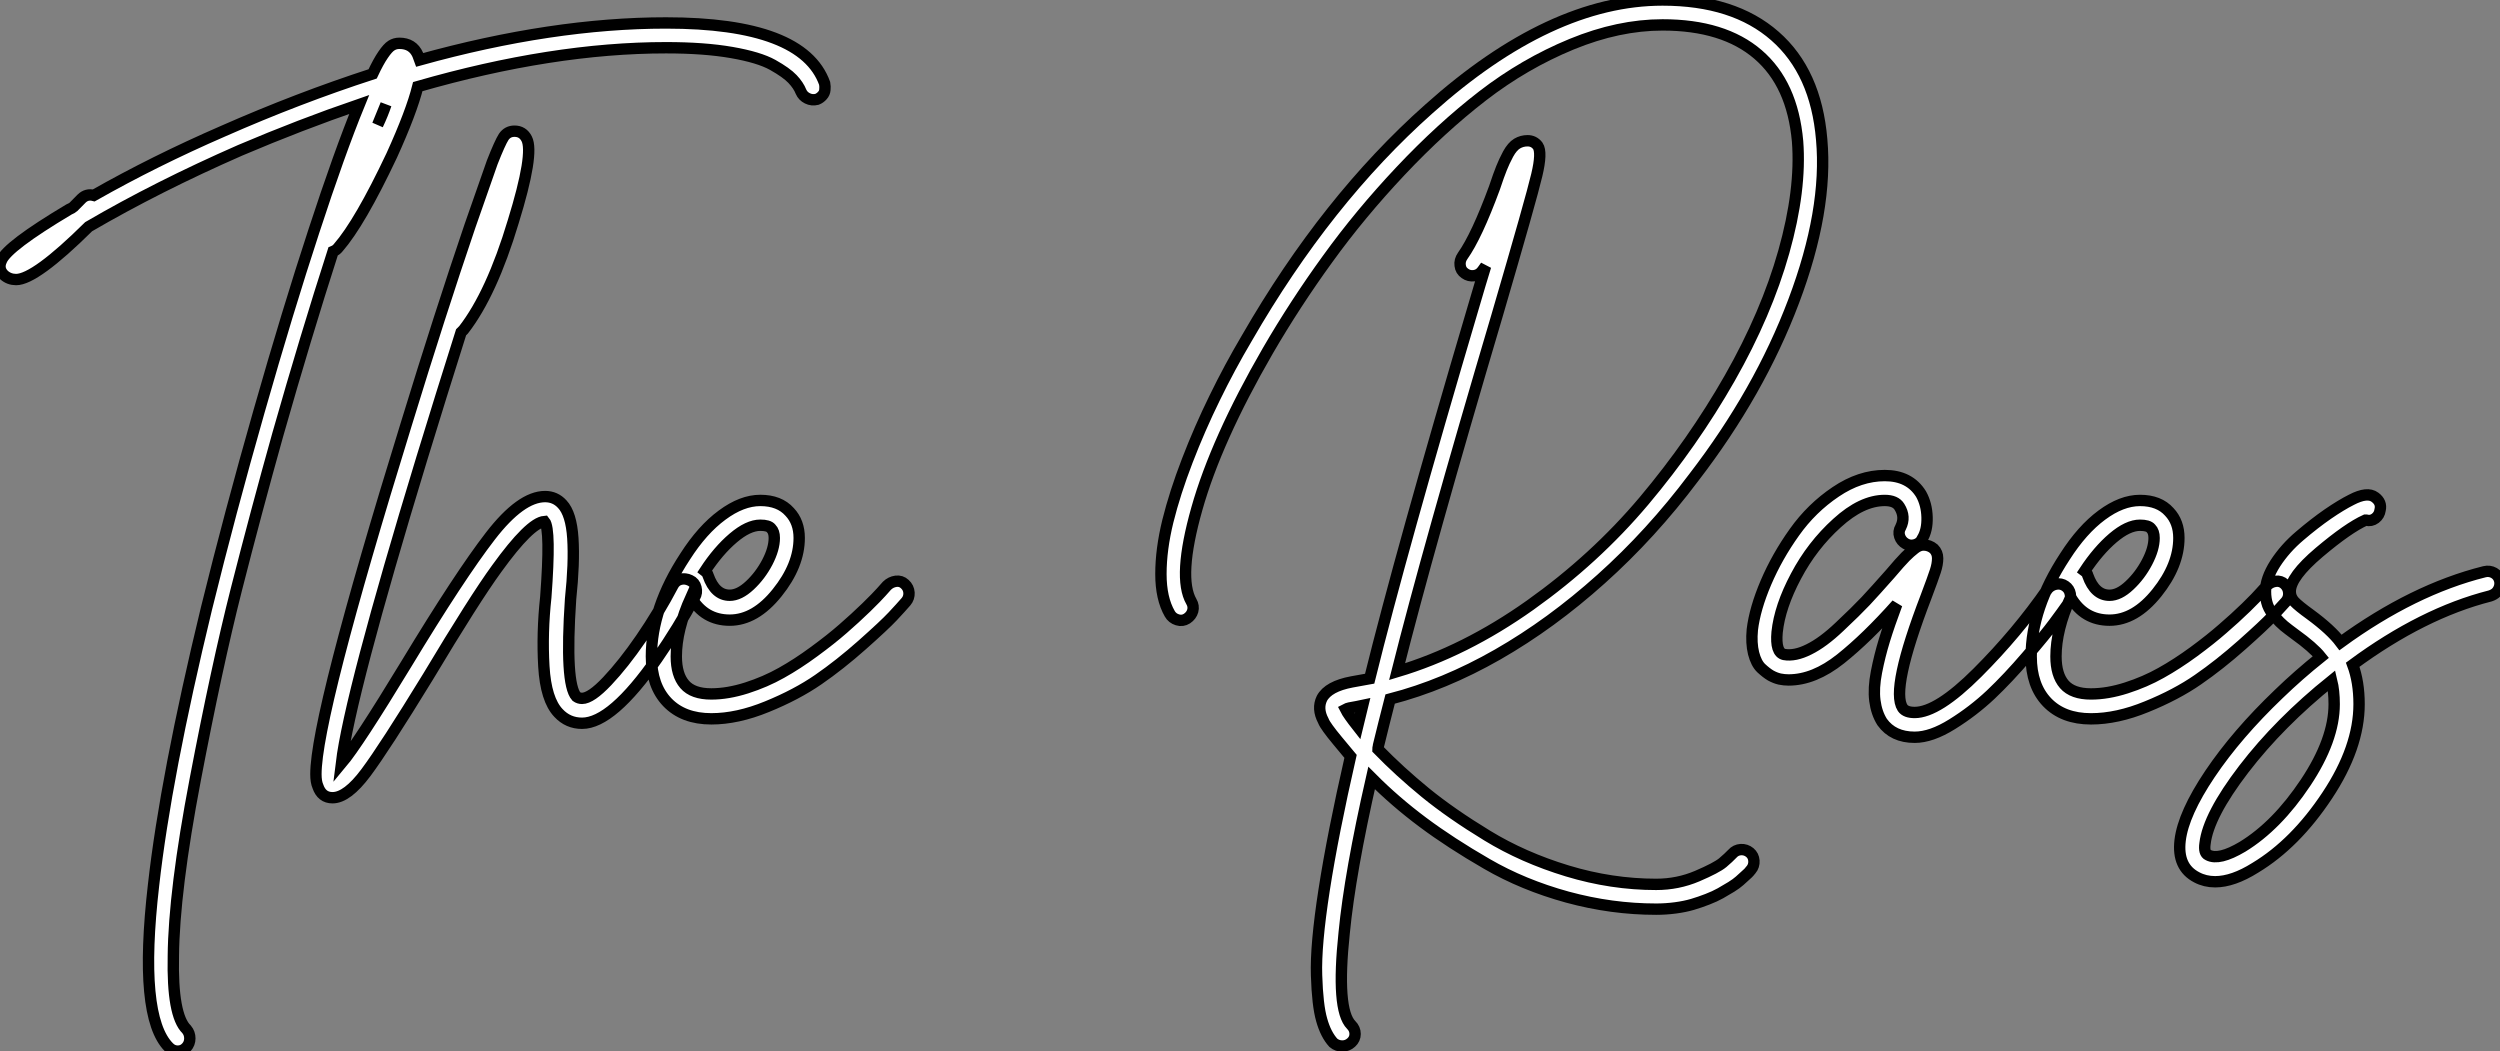
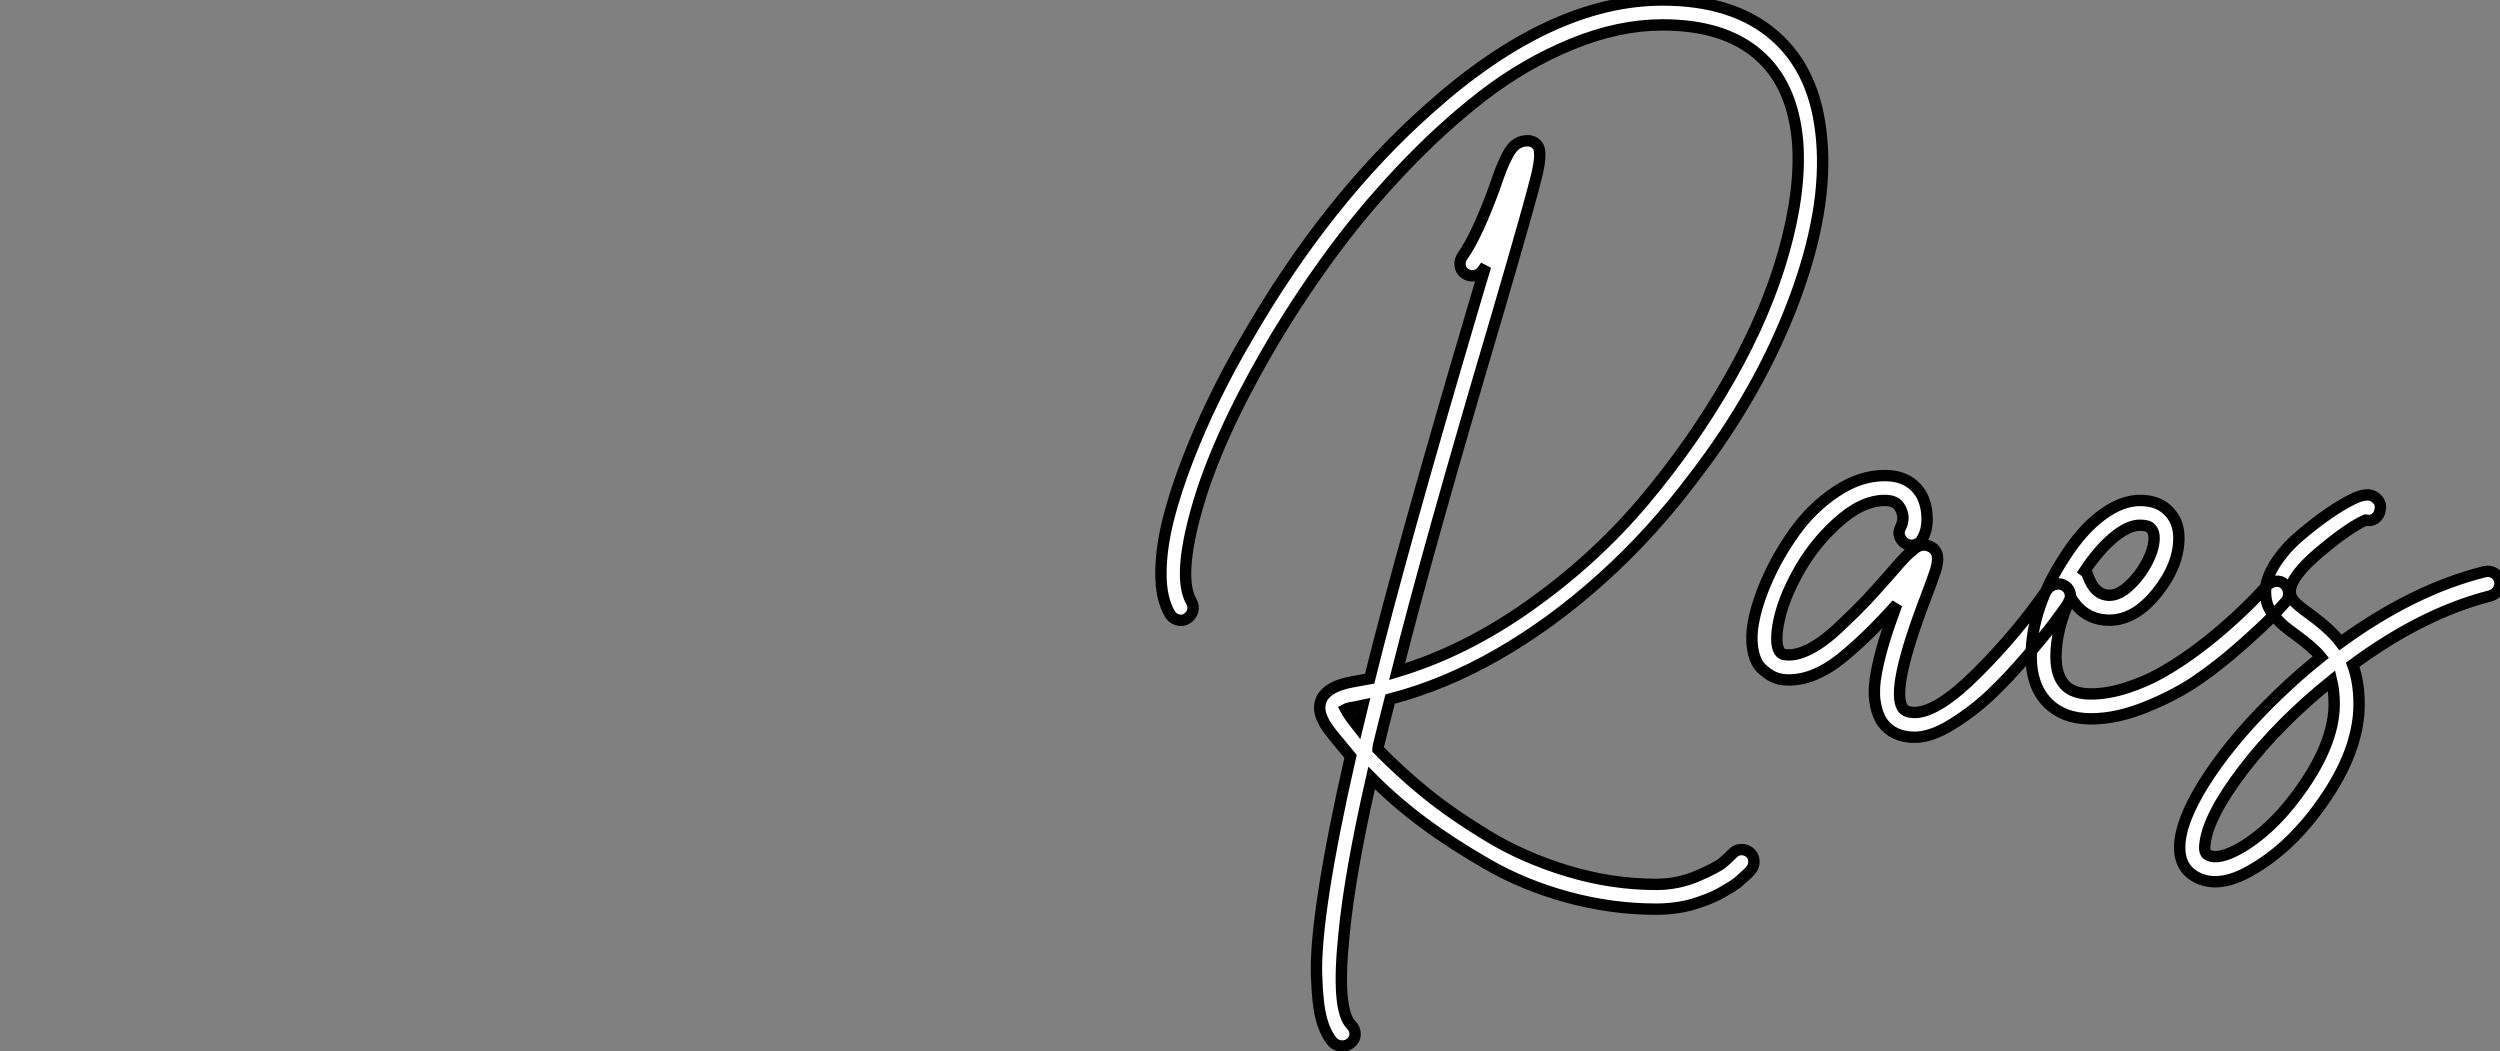
<svg xmlns="http://www.w3.org/2000/svg" viewBox="2 -33.658 219.902 92.46">
  <rect x="2" y="-33.658" width="219.902" height="92.46" fill="#808080" stroke="none" />
-   <path d="M74.82-55.27L74.82-55.27Q74.87-54.99 74.84-54.71Q74.82-54.43 74.62-54.21Q74.42-53.98 74.14-53.87L74.14-53.87Q73.70-53.76 73.30-53.96Q72.91-54.15 72.74-54.54L72.74-54.54Q72.52-55.10 71.99-55.66Q71.46-56.22 70.25-56.90Q69.05-57.57 66.64-57.99Q64.23-58.41 60.87-58.41L60.87-58.41Q50.90-58.41 39.03-54.99L39.03-54.99Q38.47-52.75 36.74-48.94L36.74-48.94Q33.94-43.01 32.03-40.82L32.03-40.82Q31.86-40.60 31.58-40.49L31.58-40.49Q29.18-33.04 26.71-24.36L26.71-24.36Q24.81-17.58 23.07-10.75Q21.34-3.92 19.46 5.94Q17.58 15.79 17.53 21.50L17.53 21.50Q17.42 26.71 18.70 27.94L18.70 27.94Q18.98 28.28 18.98 28.73Q18.98 29.18 18.68 29.51Q18.37 29.85 17.92 29.85Q17.47 29.85 17.14 29.51L17.14 29.51Q14.45 26.82 15.79 15.23L15.79 15.23Q16.86 5.71 20.44-9.07L20.44-9.07Q22.51-17.47 25.06-26.40Q27.61-35.34 29.88-42.25Q32.14-49.17 33.88-53.42L33.88-53.42Q28.67-51.63 23.41-49.39L23.41-49.39Q16.13-46.20 10.08-42.67L10.08-42.67Q5.38-38.02 3.70-38.02L3.70-38.02Q3.08-38.02 2.63-38.42L2.63-38.42Q2.07-38.98 2.41-39.70L2.41-39.70Q2.91-40.94 8.34-44.18L8.34-44.18Q8.62-44.30 8.74-44.41L8.74-44.41Q9.07-44.74 9.46-45.14L9.46-45.14Q9.91-45.58 10.53-45.42L10.53-45.42Q15.85-48.44 21.90-51.07L21.90-51.07Q28.50-53.98 35.06-56.11L35.06-56.11Q35.56-57.18 35.98-57.79Q36.40-58.41 36.71-58.60Q37.02-58.80 37.41-58.80L37.41-58.80Q38.58-58.80 39.03-57.79L39.03-57.79Q39.14-57.51 39.20-57.34L39.20-57.34Q50.90-60.59 60.87-60.59L60.87-60.59Q72.91-60.59 74.82-55.27ZM35.50-51.63L35.50-51.63Q35.95-52.58 36.23-53.42L36.23-53.42Q35.90-52.64 35.50-51.63ZM62.13-11.65Q62.55-11.76 62.97-11.56Q63.39-11.37 63.50-10.92Q63.62-10.47 63.39-10.08L63.39-10.08Q61.99-7.45 60.09-4.70L60.09-4.70Q56.11 1.01 53.48 1.01L53.48 1.01Q52.25 1.01 51.41 0.11L51.41 0.11Q50.29-1.06 50.12-4.00Q49.95-6.94 50.29-10.08L50.29-10.08Q50.74-16.07 50.18-16.74L50.18-16.74Q48.89-16.63 45.98-12.60L45.98-12.60Q44.02-9.91 39.93-3.08L39.93-3.08Q36.12 3.14 34.47 5.35Q32.82 7.56 31.53 7.56L31.53 7.56Q30.58 7.56 30.24 6.55L30.24 6.55Q30.07 6.16 30.07 5.49L30.07 5.49Q30.07 0.39 38.02-25.31L38.02-25.31Q40.99-35 43.62-42.73L43.62-42.73Q44.86-46.26 45.58-48.33L45.58-48.33Q46.26-50.06 46.59-50.57Q46.93-51.07 47.54-51.07L47.54-51.07Q48.27-51.07 48.61-50.40L48.61-50.40Q49.28-49.11 47.43-43.12L47.43-43.12Q45.53-36.79 43.06-33.60L43.06-33.60Q42.95-33.49 42.84-33.38L42.84-33.38Q41.10-27.89 39.37-22.23L39.37-22.23Q33.04-1.46 32.31 4.54L32.31 4.54Q33.77 2.80 38.02-4.20L38.02-4.20Q42.73-11.98 45.42-15.46Q48.10-18.93 50.23-18.93L50.23-18.93Q51.13-18.93 51.74-18.26L51.74-18.26Q52.53-17.42 52.67-15.26Q52.81-13.10 52.47-9.91L52.47-9.91Q51.97-2.46 52.98-1.34L52.98-1.34Q53.20-1.18 53.48-1.18L53.48-1.18Q54.26-1.18 55.69-2.69Q57.12-4.20 58.66-6.44Q60.20-8.68 61.49-11.14L61.49-11.14Q61.71-11.54 62.13-11.65ZM81.09-11.48Q81.54-11.54 81.87-11.23Q82.21-10.92 82.24-10.47Q82.26-10.02 81.98-9.69L81.98-9.69Q81.54-9.18 80.81-8.40Q80.08-7.62 78.12-5.88Q76.16-4.14 74.26-2.83Q72.35-1.51 69.75-0.45Q67.14 0.62 64.85 0.62L64.85 0.62Q62.38 0.62 60.98-0.84Q59.58-2.30 59.58-4.87L59.58-4.87Q59.58-9.13 62.55-13.66L62.55-13.66Q64.06-16.02 65.80-17.30Q67.54-18.59 69.16-18.59L69.16-18.59Q70.84-18.59 71.74-17.58L71.74-17.58Q72.58-16.69 72.58-15.29L72.58-15.29Q72.58-12.88 70.64-10.47Q68.71-8.06 66.47-8.06L66.47-8.06Q64.23-8.06 63.06-10.08L63.06-10.08Q61.77-7.22 61.77-4.87L61.77-4.87Q61.77-3.25 62.50-2.41L62.50-2.41Q63.22-1.57 64.85-1.57L64.85-1.57Q66.30-1.57 67.96-2.10Q69.61-2.63 71.01-3.42Q72.41-4.20 73.89-5.29Q75.38-6.38 76.44-7.31Q77.50-8.23 78.48-9.18Q79.46-10.14 79.80-10.53Q80.14-10.92 80.30-11.09L80.30-11.09Q80.64-11.42 81.09-11.48ZM69.16-16.41L69.16-16.41Q68.10-16.41 66.78-15.29Q65.46-14.17 64.29-12.38L64.29-12.38Q64.51-12.21 64.57-11.98L64.57-11.98Q65.18-10.25 66.47-10.25L66.47-10.25Q67.31-10.25 68.24-11.12Q69.16-11.98 69.78-13.16Q70.39-14.34 70.39-15.29L70.39-15.29Q70.39-15.85 70.11-16.13L70.11-16.13Q69.89-16.41 69.16-16.41Z" fill="white" stroke="black" transform="translate(0 0) scale(1 1) translate(-0.282 28.951)" />
  <path d="M51.72 13.27Q52.25 12.82 52.56 12.49Q52.86 12.15 53.31 12.12Q53.76 12.10 54.10 12.38Q54.43 12.66 54.46 13.10Q54.49 13.55 54.21 13.89L54.21 13.89Q54.15 13.94 54.07 14.06Q53.98 14.17 53.73 14.39Q53.48 14.62 53.20 14.87Q52.92 15.12 52.47 15.40Q52.02 15.68 51.52 15.96Q51.02 16.24 50.37 16.49Q49.73 16.74 49.06 16.94Q48.38 17.14 47.54 17.25Q46.70 17.36 45.86 17.36L45.86 17.36Q41.94 17.36 38.05 16.30Q34.16 15.23 30.97 13.38Q27.78 11.54 25.34 9.72Q22.90 7.90 20.83 5.82L20.83 5.82Q18.93 14.17 18.42 19.43L18.42 19.43Q17.70 26.21 19.04 27.55L19.04 27.55Q19.38 27.89 19.38 28.34Q19.38 28.78 19.04 29.09Q18.70 29.40 18.26 29.40Q17.81 29.40 17.47 29.12L17.47 29.12Q16.80 28.39 16.44 27.10Q16.07 25.82 15.99 23.18Q15.90 20.55 16.66 15.65Q17.42 10.75 18.98 3.92L18.98 3.92Q18.37 3.19 17.84 2.55Q17.30 1.90 17.00 1.48Q16.69 1.06 16.58 0.78L16.58 0.78Q16.02-0.28 16.46-1.18L16.46-1.18Q17.02-2.24 19.10-2.63L19.10-2.63Q19.77-2.74 20.66-2.91L20.66-2.91Q23.46-14.22 29.74-35.45L29.74-35.45Q30.46-37.91 30.86-39.20L30.86-39.20Q30.69-38.98 30.58-38.81L30.58-38.81Q30.30-38.42 29.85-38.36Q29.40-38.30 29.04-38.56Q28.67-38.81 28.62-39.26Q28.56-39.70 28.84-40.10L28.84-40.10Q30.07-41.83 31.64-46.09L31.64-46.09Q32.03-47.26 32.26-47.82Q32.48-48.38 32.84-49.06Q33.21-49.73 33.63-49.98Q34.05-50.23 34.55-50.23L34.55-50.23Q35.11-50.23 35.45-49.78L35.45-49.78Q35.84-49.22 35.36-47.21Q34.89-45.19 31.86-34.83L31.86-34.83Q25.82-14.45 23.07-3.53L23.07-3.53Q29.06-5.32 34.78-9.38Q40.49-13.44 44.80-18.56Q49.11-23.69 52.33-29.34Q55.55-35 57.09-40.46Q58.63-45.92 58.30-50.18L58.30-50.18Q57.85-55.22 54.82-57.82Q51.80-60.42 46.42-60.42L46.42-60.42Q42.56-60.42 38.42-58.72Q34.27-57.01 30.60-54.18Q26.94-51.35 23.38-47.57Q19.82-43.79 16.97-39.84Q14.11-35.90 11.70-31.75L11.70-31.75Q7.17-23.91 5.46-17.86Q3.75-11.82 4.98-9.69L4.98-9.69Q5.21-9.30 5.10-8.88Q4.98-8.46 4.59-8.20Q4.20-7.95 3.75-8.09Q3.30-8.23 3.08-8.62L3.08-8.62Q2.30-9.97 2.30-12.12Q2.30-14.28 2.91-16.77Q3.53-19.26 4.62-22.09Q5.71-24.92 7.03-27.61Q8.34-30.30 9.86-32.87L9.86-32.87Q16.86-45.02 25.87-53.03L25.87-53.03Q36.57-62.61 46.42-62.61L46.42-62.61Q52.70-62.61 56.31-59.44Q59.92-56.28 60.42-50.34L60.42-50.34Q60.98-44.13 57.96-36.12Q54.94-28.11 49.17-20.61L49.17-20.61Q45.42-15.62 41.02-11.68Q36.62-7.73 31.92-5.04Q27.22-2.35 22.46-1.12L22.46-1.12Q21.90 1.06 21.45 2.91L21.45 2.91Q21.45 2.97 21.42 3.08Q21.39 3.19 21.39 3.30L21.39 3.30Q23.30 5.26 25.56 7.11Q27.83 8.96 31.00 10.89Q34.16 12.82 38.05 14Q41.94 15.18 45.86 15.18L45.86 15.18Q47.77 15.18 49.48 14.45Q51.18 13.72 51.72 13.27ZM18.54-0.22L18.54-0.22Q18.76 0.22 19.60 1.29L19.60 1.29Q19.82 0.39 20.05-0.56L20.05-0.56Q19.54-0.45 19.49-0.45L19.49-0.45Q18.76-0.34 18.54-0.22ZM81.03-11.23Q81.48-11.31 81.84-11.06Q82.21-10.81 82.29-10.36Q82.38-9.91 82.10-9.52L82.10-9.52Q81.59-8.79 80.86-7.81Q80.14-6.83 78.48-4.90Q76.83-2.97 75.29-1.51Q73.75-0.06 71.90 1.09Q70.06 2.24 68.60 2.24L68.60 2.24Q66.70 2.24 65.74 0.90L65.74 0.90Q65.24 0.11 65.10-0.98Q64.96-2.07 65.24-3.50Q65.52-4.93 65.94-6.30Q66.36-7.67 67.03-9.46L67.03-9.46Q64.40-6.50 62.08-4.65Q59.75-2.80 57.51-2.80L57.51-2.80Q57.12-2.80 56.73-2.88Q56.34-2.97 55.94-3.19Q55.55-3.42 55.10-3.84Q54.66-4.26 54.43-5.15Q54.21-6.05 54.32-7.22L54.32-7.22Q54.54-9.07 55.52-11.37Q56.50-13.66 58.02-15.79Q59.53-17.92 61.66-19.35Q63.78-20.78 65.97-20.78L65.97-20.78Q68.15-20.78 69.16-19.15L69.16-19.15Q69.66-18.26 69.69-17.11Q69.72-15.96 69.27-15.23L69.27-15.23Q69.10-14.84 68.66-14.70Q68.21-14.56 67.82-14.78Q67.42-15.01 67.28-15.43Q67.14-15.85 67.37-16.24L67.37-16.24Q67.82-17.14 67.26-18.03L67.26-18.03Q66.92-18.59 65.97-18.59L65.97-18.59Q63.95-18.59 61.77-16.60Q59.58-14.62 58.16-11.93Q56.73-9.24 56.50-7L56.50-7Q56.34-5.21 57.12-5.04L57.12-5.04Q58.07-4.87 59.30-5.49Q60.54-6.10 61.99-7.48Q63.45-8.85 64.29-9.74Q65.13-10.64 66.42-12.10L66.42-12.10Q67.37-13.22 67.79-13.64Q68.21-14.06 68.60-14.36Q68.99-14.67 69.38-14.67L69.38-14.67Q69.89-14.67 70.28-14.34L70.28-14.34Q70.62-14 70.62-13.50Q70.62-12.99 70.42-12.38Q70.22-11.76 69.61-10.14L69.61-10.14Q66.47-1.96 67.54-0.34L67.54-0.34Q67.82 0.06 68.60 0.06L68.60 0.06Q70.62 0.06 74.12-3.44Q77.62-6.94 80.30-10.81L80.30-10.81Q80.58-11.14 81.03-11.23ZM100.35-11.48Q100.80-11.54 101.14-11.23Q101.47-10.92 101.50-10.47Q101.53-10.02 101.25-9.69L101.25-9.69Q100.80-9.18 100.07-8.40Q99.34-7.62 97.38-5.88Q95.42-4.14 93.52-2.83Q91.62-1.51 89.01-0.45Q86.41 0.62 84.11 0.62L84.11 0.62Q81.65 0.62 80.25-0.84Q78.85-2.30 78.85-4.87L78.85-4.87Q78.85-9.13 81.82-13.66L81.82-13.66Q83.33-16.02 85.06-17.30Q86.80-18.59 88.42-18.59L88.42-18.59Q90.10-18.59 91-17.58L91-17.58Q91.84-16.69 91.84-15.29L91.84-15.29Q91.84-12.88 89.91-10.47Q87.98-8.06 85.74-8.06L85.74-8.06Q83.50-8.06 82.32-10.08L82.32-10.08Q81.03-7.22 81.03-4.87L81.03-4.87Q81.03-3.25 81.76-2.41L81.76-2.41Q82.49-1.57 84.11-1.57L84.11-1.57Q85.57-1.57 87.22-2.10Q88.87-2.63 90.27-3.42Q91.67-4.20 93.16-5.29Q94.64-6.38 95.70-7.31Q96.77-8.23 97.75-9.18Q98.73-10.14 99.06-10.53Q99.40-10.92 99.57-11.09L99.57-11.09Q99.90-11.42 100.35-11.48ZM88.42-16.41L88.42-16.41Q87.36-16.41 86.04-15.29Q84.73-14.17 83.55-12.38L83.55-12.38Q83.78-12.21 83.83-11.98L83.83-11.98Q84.45-10.25 85.74-10.25L85.74-10.25Q86.58-10.25 87.50-11.12Q88.42-11.98 89.04-13.16Q89.66-14.34 89.66-15.29L89.66-15.29Q89.66-15.85 89.38-16.13L89.38-16.13Q89.15-16.41 88.42-16.41ZM120.06-11.54L120.06-11.54Q120.12-11.26 120.04-10.98Q119.95-10.70 119.76-10.50Q119.56-10.30 119.22-10.19L119.22-10.19Q113.29-8.68 107.13-4.14L107.13-4.14Q107.69-2.63 107.69-0.67L107.69-0.67Q107.69 3.14 104.89 7.36Q102.09 11.59 98.56 13.72L98.56 13.72Q96.60 14.95 95.03 14.95L95.03 14.95Q94.14 14.95 93.41 14.56L93.41 14.56Q91.67 13.66 91.95 11.31L91.95 11.31Q92.23 8.96 94.58 5.46Q96.94 1.96 100.63-1.57L100.63-1.57Q102.37-3.25 104.33-4.82L104.33-4.82Q103.66-5.66 102.03-6.83L102.03-6.83Q101.42-7.28 101.08-7.56Q100.74-7.84 100.30-8.34Q99.85-8.85 99.65-9.38Q99.46-9.91 99.46-10.58L99.46-10.58Q99.46-11.70 100.32-13.05Q101.19-14.39 102.48-15.48Q103.77-16.58 104.94-17.39Q106.12-18.20 107.02-18.65L107.02-18.65Q108.42-19.38 109.09-18.87L109.09-18.87Q109.70-18.42 109.54-17.75L109.54-17.75Q109.48-17.30 109.12-17.02Q108.75-16.74 108.30-16.86L108.30-16.86Q108.30-16.86 108.25-16.86L108.25-16.86Q106.74-16.18 104.19-14.03Q101.64-11.87 101.64-10.58L101.64-10.58Q101.64-10.08 102.00-9.69Q102.37-9.30 103.38-8.57L103.38-8.57Q105.22-7.22 106.06-6.10L106.06-6.10Q112.45-10.75 118.72-12.32L118.72-12.32Q119.17-12.43 119.56-12.21Q119.95-11.98 120.06-11.54ZM97.44 11.87L97.44 11.87Q100.46 10.02 102.98 6.24Q105.50 2.46 105.50-0.67L105.50-0.67Q105.50-1.85 105.28-2.74L105.28-2.74Q100.69 0.95 97.55 5.04Q94.42 9.13 94.14 11.59L94.14 11.59Q94.02 12.43 94.42 12.60L94.42 12.60Q95.37 13.10 97.44 11.87Z" fill="white" stroke="black" transform="translate(102.112 0) scale(1 1) translate(-0.296 28.952)" />
</svg>